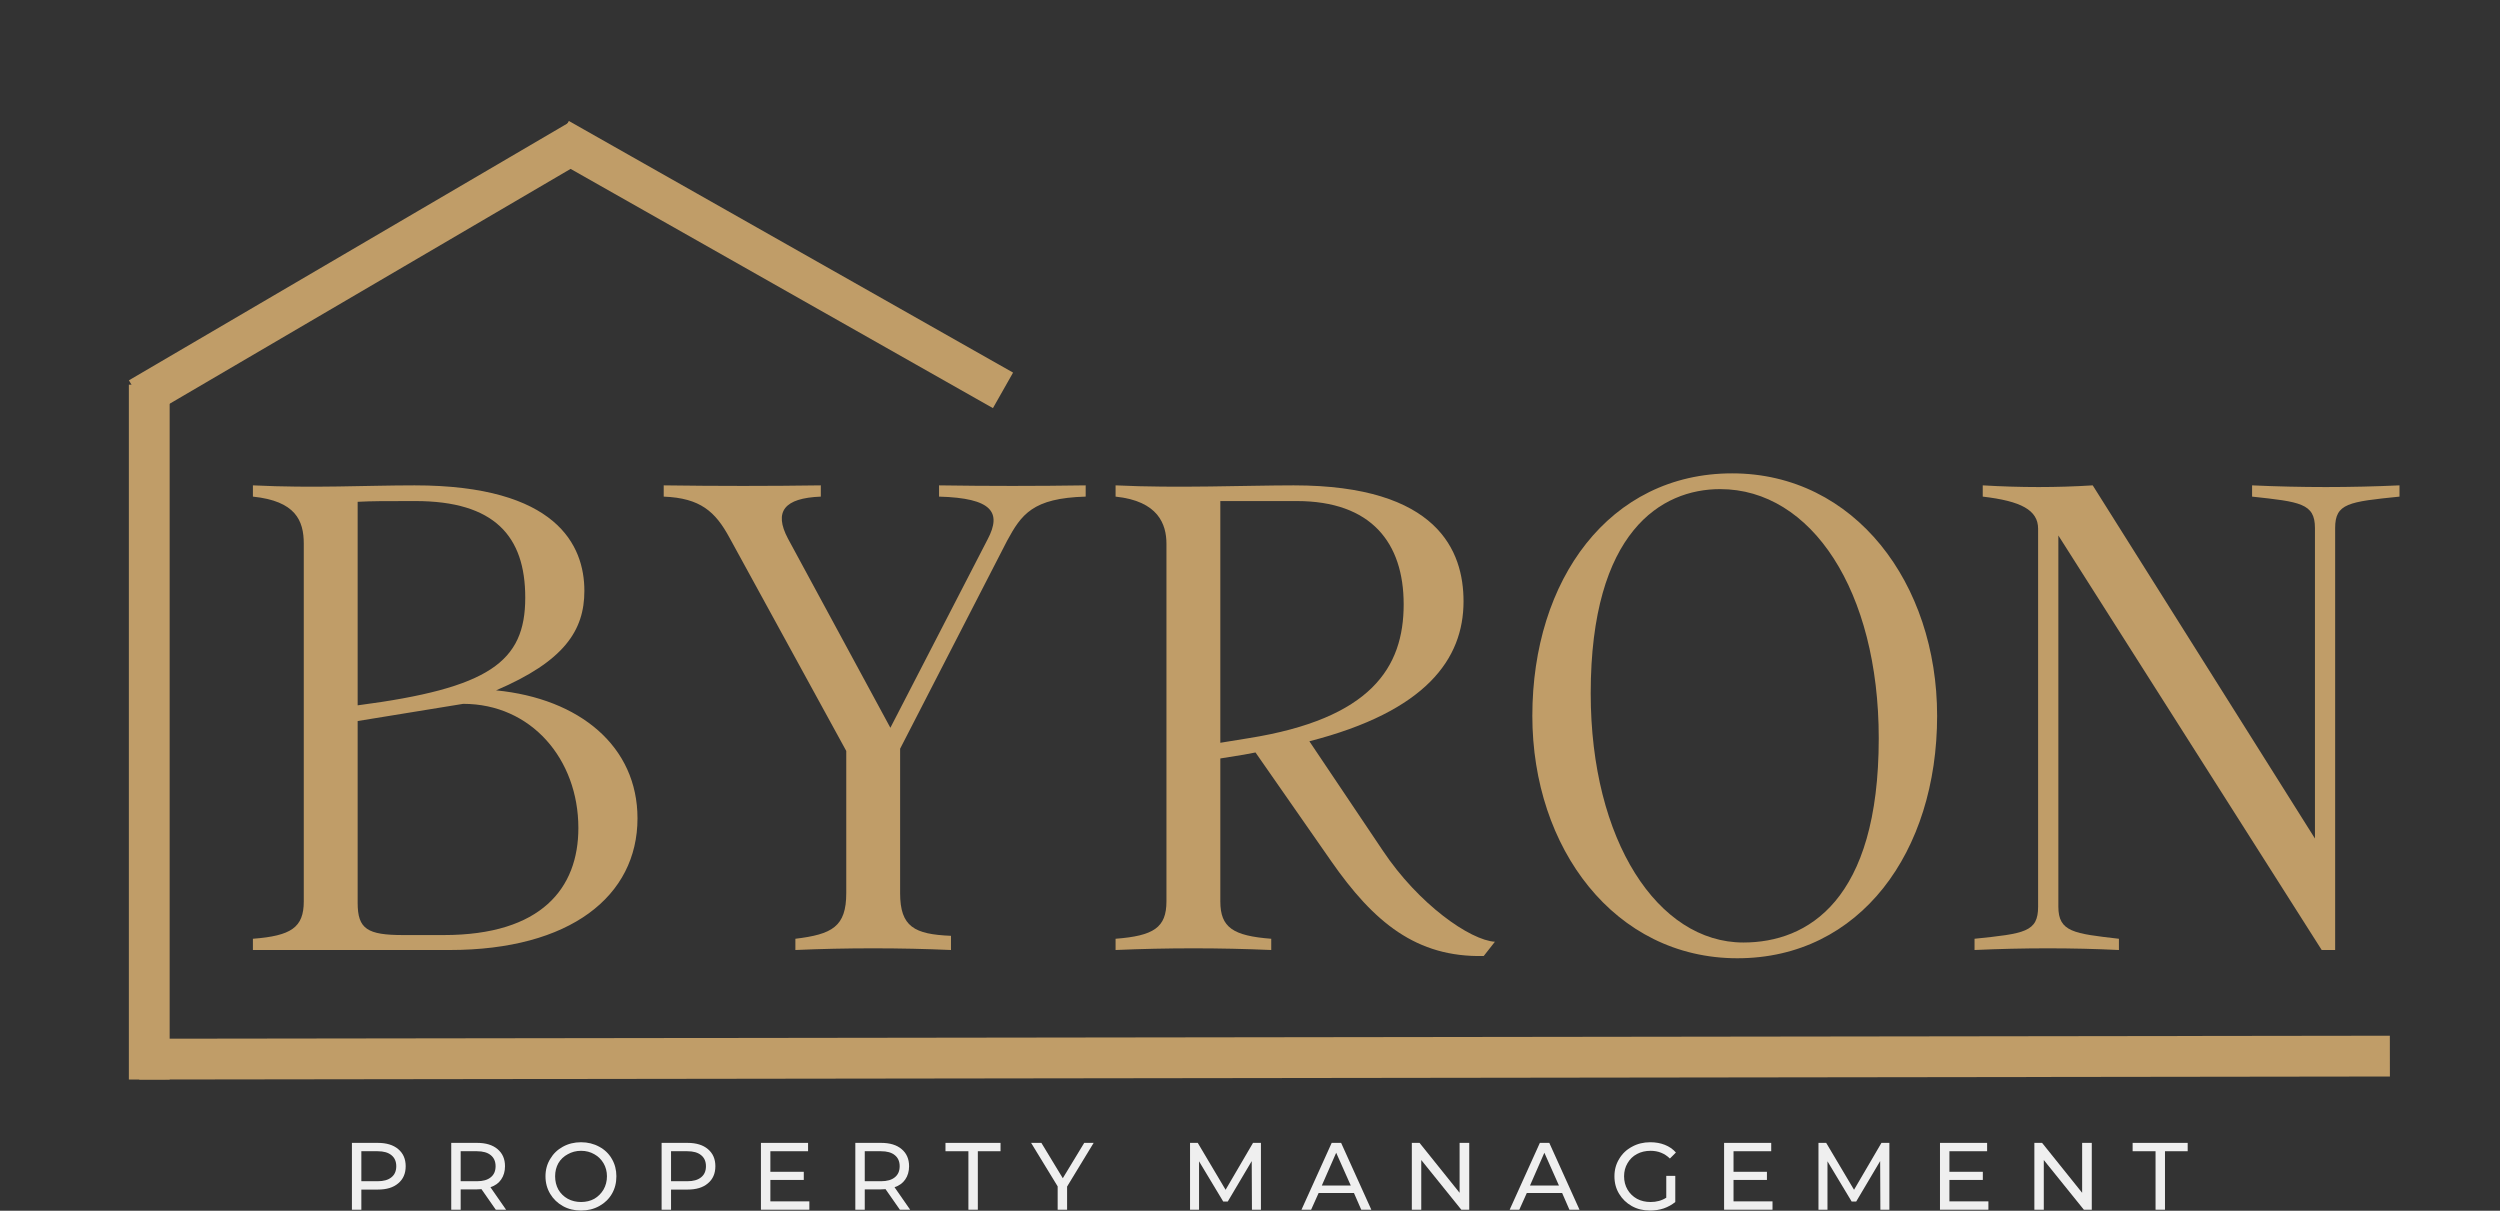
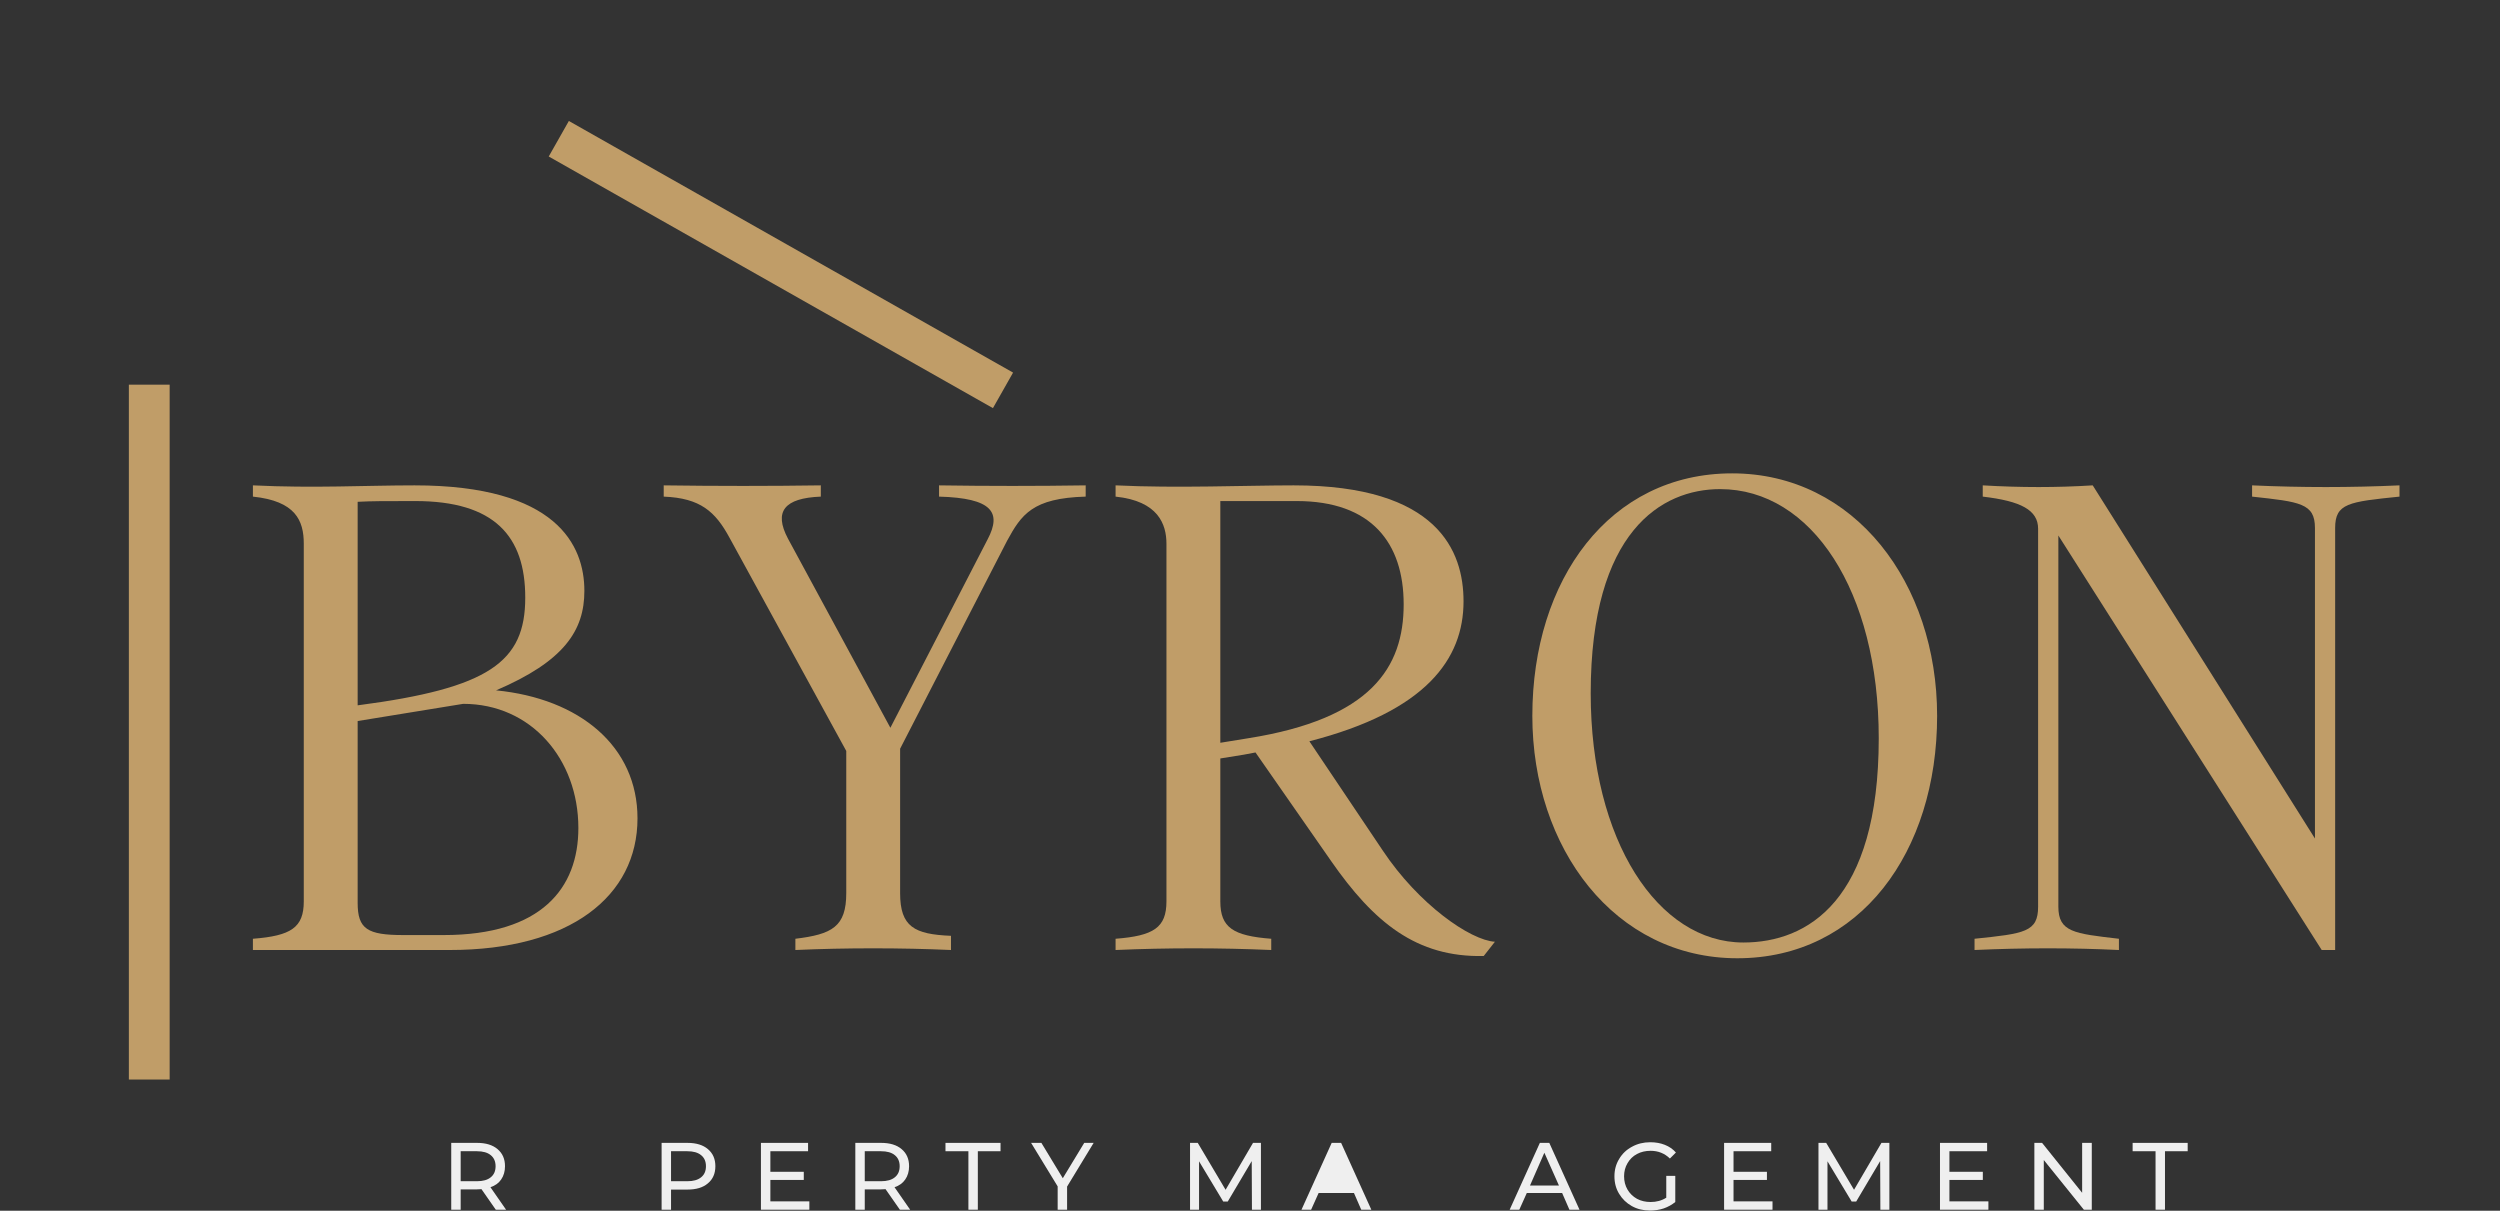
<svg xmlns="http://www.w3.org/2000/svg" zoomAndPan="magnify" preserveAspectRatio="xMidYMid meet" version="1.0" viewBox="-0.62 -0.7 182.37 88.32">
  <rect x="-0.62" y="-0.7" width="182.37" height="88.32" fill="#333333" stroke="none" />
  <defs>
    <g />
    <clipPath id="6a18f94edd">
-       <path d="M 0.363 59 L 191 59 L 191 94 L 0.363 94 Z M 0.363 59 " clip-rule="nonzero" />
-     </clipPath>
+       </clipPath>
    <clipPath id="9364bfbf48">
-       <path d="M 0.363 0 L 59 0 L 59 46 L 0.363 46 Z M 0.363 0 " clip-rule="nonzero" />
-     </clipPath>
+       </clipPath>
  </defs>
  <g fill="#c09d68" fill-opacity="1">
    <g transform="translate(16.466, 68.601)">
      <g>
        <path d="M 19.102 -18.941 C 24.07 -21.066 25.543 -23.305 25.543 -26.199 C 25.543 -29.527 23.523 -33.895 13.152 -33.895 C 9.551 -33.895 5.84 -33.676 1.363 -33.895 L 1.363 -33.074 C 4.477 -32.75 5.074 -31.328 5.074 -29.637 L 5.074 -3.547 C 5.074 -1.637 4.148 -1.035 1.363 -0.82 L 1.363 0 L 15.719 0 C 24.508 0 29.418 -3.93 29.418 -9.605 C 29.418 -14.848 25.215 -18.34 19.102 -18.941 Z M 9.004 -32.695 C 10.043 -32.75 10.918 -32.75 13.207 -32.75 C 18.992 -32.75 21.23 -30.184 21.23 -25.707 C 21.23 -21.012 18.613 -19.102 9.004 -17.848 Z M 15.281 -1.09 L 12.336 -1.09 C 9.715 -1.09 9.004 -1.527 9.004 -3.438 L 9.004 -16.703 L 16.703 -17.957 C 21.668 -17.957 25.105 -13.918 25.105 -8.898 C 25.105 -4.531 22.434 -1.09 15.281 -1.09 Z M 15.281 -1.09 " />
      </g>
    </g>
  </g>
  <g fill="#c09d68" fill-opacity="1">
    <g transform="translate(46.976, 68.601)">
      <g>
        <path d="M 20.906 -33.895 L 20.906 -33.074 C 24.781 -32.969 25.488 -31.93 24.453 -29.965 L 17.355 -16.211 L 9.879 -30.02 C 8.844 -31.984 9.605 -32.969 12.281 -33.074 L 12.281 -33.895 C 8.516 -33.84 4.75 -33.84 0.82 -33.895 L 0.82 -33.074 C 3.492 -32.969 4.586 -31.984 5.621 -30.074 L 14.137 -14.52 L 14.137 -4.148 C 14.137 -1.691 13.098 -1.145 10.426 -0.82 L 10.426 0 C 14.082 -0.164 18.121 -0.164 21.777 0 L 21.777 -1.035 C 19.102 -1.145 18.066 -1.691 18.066 -4.148 L 18.066 -14.684 L 25.871 -29.855 C 26.91 -31.766 27.727 -32.969 31.602 -33.074 L 31.602 -33.895 C 28 -33.84 24.508 -33.84 20.906 -33.895 Z M 20.906 -33.895 " />
      </g>
    </g>
  </g>
  <g fill="#c09d68" fill-opacity="1">
    <g transform="translate(79.396, 68.601)">
      <g>
        <path d="M 20.852 -7.258 L 15.5 -15.227 C 24.016 -17.41 26.746 -21.23 26.746 -25.434 C 26.746 -29.09 24.891 -33.895 14.355 -33.895 C 10.918 -33.895 5.84 -33.676 1.363 -33.895 L 1.363 -33.074 C 4.477 -32.75 5.074 -31.055 5.074 -29.637 L 5.074 -3.547 C 5.074 -1.637 4.148 -1.035 1.363 -0.82 L 1.363 0 C 5.129 -0.164 8.953 -0.164 12.719 0 L 12.719 -0.82 C 9.934 -1.035 9.004 -1.637 9.004 -3.547 L 9.004 -13.973 L 10.699 -14.246 L 11.57 -14.41 L 17.082 -6.496 C 20.195 -2.02 23.305 0.547 28.219 0.438 L 29.035 -0.602 C 27.234 -0.711 23.469 -3.328 20.852 -7.258 Z M 9.004 -15.117 L 9.004 -32.75 L 14.574 -32.75 C 20.031 -32.75 22.379 -29.691 22.379 -25.215 C 22.379 -20.633 20.031 -16.867 11.023 -15.445 Z M 9.004 -15.117 " />
      </g>
    </g>
  </g>
  <g fill="#c09d68" fill-opacity="1">
    <g transform="translate(109.251, 68.601)">
      <g>
        <path d="M 16.484 -34.77 C 7.531 -34.77 1.91 -27.016 1.91 -17.082 C 1.91 -7.422 7.914 0.602 16.867 0.602 C 25.816 0.602 31.438 -7.148 31.438 -17.082 C 31.438 -26.746 25.434 -34.77 16.484 -34.77 Z M 17.301 -0.547 C 11.078 -0.547 6.168 -7.969 6.168 -18.723 C 6.168 -30.566 11.352 -33.621 15.609 -33.621 C 22.27 -33.621 27.18 -26.199 27.18 -15.445 C 27.18 -3.602 21.996 -0.547 17.301 -0.547 Z M 17.301 -0.547 " />
      </g>
    </g>
  </g>
  <g fill="#c09d68" fill-opacity="1">
    <g transform="translate(142.599, 68.601)">
      <g>
        <path d="M 21.066 -33.895 L 21.066 -33.074 C 24.562 -32.695 25.652 -32.586 25.652 -30.785 L 25.652 -8.133 L 9.441 -33.895 C 6.824 -33.73 4.203 -33.73 1.418 -33.895 L 1.418 -33.074 C 4.203 -32.75 5.457 -32.094 5.457 -30.73 L 5.457 -3.164 C 5.457 -1.309 4.477 -1.199 0.82 -0.82 L 0.82 0 C 4.422 -0.164 7.969 -0.164 11.352 0 L 11.352 -0.82 C 8.078 -1.199 6.934 -1.309 6.934 -3.164 L 6.934 -30.238 L 26.145 0 L 27.125 0 L 27.125 -30.785 C 27.125 -32.586 28.109 -32.695 31.82 -33.074 L 31.82 -33.895 C 28.219 -33.73 24.672 -33.73 21.066 -33.895 Z M 21.066 -33.895 " />
      </g>
    </g>
  </g>
  <g clip-path="url(#6a18f94edd)">
    <path stroke-linecap="butt" transform="matrix(0.744, -0.001, 0.001, 0.744, 9.534, 75.074)" fill="none" stroke-linejoin="miter" d="M -0 2 L 220.672 2 " stroke="#c09d68" stroke-width="4" stroke-opacity="1" stroke-miterlimit="4" />
  </g>
  <g clip-path="url(#9364bfbf48)">
    <path stroke-linecap="butt" transform="matrix(0.642, -0.376, 0.376, 0.642, 8.782, 27.042)" fill="none" stroke-linejoin="miter" d="M 0.001 2.003 L 50.009 2 " stroke="#c09d68" stroke-width="4" stroke-opacity="1" stroke-miterlimit="4" />
  </g>
  <g fill="#efefef" fill-opacity="1">
    <g transform="translate(24.318, 87.546)">
      <g>
-         <path d="M 2.625 -4.875 C 3.258 -4.875 3.754 -4.723 4.109 -4.422 C 4.473 -4.117 4.656 -3.703 4.656 -3.172 C 4.656 -2.641 4.473 -2.223 4.109 -1.922 C 3.754 -1.617 3.258 -1.469 2.625 -1.469 L 1.422 -1.469 L 1.422 0 L 0.734 0 L 0.734 -4.875 Z M 2.609 -2.078 C 3.047 -2.078 3.379 -2.172 3.609 -2.359 C 3.848 -2.547 3.969 -2.816 3.969 -3.172 C 3.969 -3.523 3.848 -3.797 3.609 -3.984 C 3.379 -4.172 3.047 -4.266 2.609 -4.266 L 1.422 -4.266 L 1.422 -2.078 Z M 2.609 -2.078 " />
-       </g>
+         </g>
    </g>
  </g>
  <g fill="#efefef" fill-opacity="1">
    <g transform="translate(31.563, 87.546)">
      <g>
        <path d="M 3.984 0 L 2.938 -1.5 C 2.801 -1.488 2.695 -1.484 2.625 -1.484 L 1.422 -1.484 L 1.422 0 L 0.734 0 L 0.734 -4.875 L 2.625 -4.875 C 3.258 -4.875 3.754 -4.723 4.109 -4.422 C 4.473 -4.117 4.656 -3.703 4.656 -3.172 C 4.656 -2.797 4.562 -2.473 4.375 -2.203 C 4.195 -1.941 3.938 -1.754 3.594 -1.641 L 4.734 0 Z M 2.609 -2.078 C 3.047 -2.078 3.379 -2.172 3.609 -2.359 C 3.848 -2.547 3.969 -2.816 3.969 -3.172 C 3.969 -3.523 3.848 -3.797 3.609 -3.984 C 3.379 -4.172 3.047 -4.266 2.609 -4.266 L 1.422 -4.266 L 1.422 -2.078 Z M 2.609 -2.078 " />
      </g>
    </g>
  </g>
  <g fill="#efefef" fill-opacity="1">
    <g transform="translate(38.844, 87.546)">
      <g>
-         <path d="M 2.922 0.062 C 2.43 0.062 1.988 -0.047 1.594 -0.266 C 1.207 -0.484 0.898 -0.781 0.672 -1.156 C 0.441 -1.539 0.328 -1.969 0.328 -2.438 C 0.328 -2.906 0.441 -3.328 0.672 -3.703 C 0.898 -4.086 1.207 -4.383 1.594 -4.594 C 1.988 -4.812 2.43 -4.922 2.922 -4.922 C 3.41 -4.922 3.852 -4.812 4.25 -4.594 C 4.645 -4.383 4.953 -4.086 5.172 -3.703 C 5.391 -3.328 5.5 -2.906 5.5 -2.438 C 5.5 -1.957 5.391 -1.531 5.172 -1.156 C 4.953 -0.781 4.645 -0.484 4.25 -0.266 C 3.852 -0.047 3.41 0.062 2.922 0.062 Z M 2.922 -0.562 C 3.285 -0.562 3.609 -0.641 3.891 -0.797 C 4.172 -0.961 4.395 -1.188 4.562 -1.469 C 4.727 -1.758 4.812 -2.082 4.812 -2.438 C 4.812 -2.789 4.727 -3.109 4.562 -3.391 C 4.395 -3.672 4.172 -3.891 3.891 -4.047 C 3.609 -4.211 3.285 -4.297 2.922 -4.297 C 2.566 -4.297 2.242 -4.211 1.953 -4.047 C 1.66 -3.891 1.43 -3.672 1.266 -3.391 C 1.109 -3.109 1.031 -2.789 1.031 -2.438 C 1.031 -2.082 1.109 -1.758 1.266 -1.469 C 1.43 -1.188 1.66 -0.961 1.953 -0.797 C 2.242 -0.641 2.566 -0.562 2.922 -0.562 Z M 2.922 -0.562 " />
-       </g>
+         </g>
    </g>
  </g>
  <g fill="#efefef" fill-opacity="1">
    <g transform="translate(46.909, 87.546)">
      <g>
        <path d="M 2.625 -4.875 C 3.258 -4.875 3.754 -4.723 4.109 -4.422 C 4.473 -4.117 4.656 -3.703 4.656 -3.172 C 4.656 -2.641 4.473 -2.223 4.109 -1.922 C 3.754 -1.617 3.258 -1.469 2.625 -1.469 L 1.422 -1.469 L 1.422 0 L 0.734 0 L 0.734 -4.875 Z M 2.609 -2.078 C 3.047 -2.078 3.379 -2.172 3.609 -2.359 C 3.848 -2.547 3.969 -2.816 3.969 -3.172 C 3.969 -3.523 3.848 -3.797 3.609 -3.984 C 3.379 -4.172 3.047 -4.266 2.609 -4.266 L 1.422 -4.266 L 1.422 -2.078 Z M 2.609 -2.078 " />
      </g>
    </g>
  </g>
  <g fill="#efefef" fill-opacity="1">
    <g transform="translate(54.155, 87.546)">
      <g>
        <path d="M 4.266 -0.609 L 4.266 0 L 0.734 0 L 0.734 -4.875 L 4.172 -4.875 L 4.172 -4.266 L 1.422 -4.266 L 1.422 -2.766 L 3.859 -2.766 L 3.859 -2.172 L 1.422 -2.172 L 1.422 -0.609 Z M 4.266 -0.609 " />
      </g>
    </g>
  </g>
  <g fill="#efefef" fill-opacity="1">
    <g transform="translate(61.04, 87.546)">
      <g>
        <path d="M 3.984 0 L 2.938 -1.5 C 2.801 -1.488 2.695 -1.484 2.625 -1.484 L 1.422 -1.484 L 1.422 0 L 0.734 0 L 0.734 -4.875 L 2.625 -4.875 C 3.258 -4.875 3.754 -4.723 4.109 -4.422 C 4.473 -4.117 4.656 -3.703 4.656 -3.172 C 4.656 -2.797 4.562 -2.473 4.375 -2.203 C 4.195 -1.941 3.938 -1.754 3.594 -1.641 L 4.734 0 Z M 2.609 -2.078 C 3.047 -2.078 3.379 -2.172 3.609 -2.359 C 3.848 -2.547 3.969 -2.816 3.969 -3.172 C 3.969 -3.523 3.848 -3.797 3.609 -3.984 C 3.379 -4.172 3.047 -4.266 2.609 -4.266 L 1.422 -4.266 L 1.422 -2.078 Z M 2.609 -2.078 " />
      </g>
    </g>
  </g>
  <g fill="#efefef" fill-opacity="1">
    <g transform="translate(68.32, 87.546)">
      <g>
        <path d="M 1.703 -4.266 L 0.031 -4.266 L 0.031 -4.875 L 4.047 -4.875 L 4.047 -4.266 L 2.391 -4.266 L 2.391 0 L 1.703 0 Z M 1.703 -4.266 " />
      </g>
    </g>
  </g>
  <g fill="#efefef" fill-opacity="1">
    <g transform="translate(74.628, 87.546)">
      <g>
        <path d="M 2.594 -1.688 L 2.594 0 L 1.906 0 L 1.906 -1.703 L -0.031 -4.875 L 0.719 -4.875 L 2.281 -2.297 L 3.844 -4.875 L 4.531 -4.875 Z M 2.594 -1.688 " />
      </g>
    </g>
  </g>
  <g fill="#efefef" fill-opacity="1">
    <g transform="translate(81.353, 87.546)">
      <g />
    </g>
  </g>
  <g fill="#efefef" fill-opacity="1">
    <g transform="translate(85.457, 87.546)">
      <g>
        <path d="M 5.25 0 L 5.234 -3.547 L 3.484 -0.594 L 3.156 -0.594 L 1.391 -3.531 L 1.391 0 L 0.734 0 L 0.734 -4.875 L 1.297 -4.875 L 3.328 -1.453 L 5.328 -4.875 L 5.906 -4.875 L 5.906 0 Z M 5.25 0 " />
      </g>
    </g>
  </g>
  <g fill="#efefef" fill-opacity="1">
    <g transform="translate(94.321, 87.546)">
      <g>
-         <path d="M 3.828 -1.219 L 1.25 -1.219 L 0.703 0 L 0 0 L 2.203 -4.875 L 2.891 -4.875 L 5.094 0 L 4.359 0 Z M 3.594 -1.766 L 2.531 -4.156 L 1.484 -1.766 Z M 3.594 -1.766 " />
+         <path d="M 3.828 -1.219 L 1.25 -1.219 L 0.703 0 L 0 0 L 2.203 -4.875 L 2.891 -4.875 L 5.094 0 L 4.359 0 Z M 3.594 -1.766 L 1.484 -1.766 Z M 3.594 -1.766 " />
      </g>
    </g>
  </g>
  <g fill="#efefef" fill-opacity="1">
    <g transform="translate(101.636, 87.546)">
      <g>
-         <path d="M 4.922 -4.875 L 4.922 0 L 4.344 0 L 1.422 -3.625 L 1.422 0 L 0.734 0 L 0.734 -4.875 L 1.297 -4.875 L 4.219 -1.234 L 4.219 -4.875 Z M 4.922 -4.875 " />
-       </g>
+         </g>
    </g>
  </g>
  <g fill="#efefef" fill-opacity="1">
    <g transform="translate(109.507, 87.546)">
      <g>
        <path d="M 3.828 -1.219 L 1.25 -1.219 L 0.703 0 L 0 0 L 2.203 -4.875 L 2.891 -4.875 L 5.094 0 L 4.359 0 Z M 3.594 -1.766 L 2.531 -4.156 L 1.484 -1.766 Z M 3.594 -1.766 " />
      </g>
    </g>
  </g>
  <g fill="#efefef" fill-opacity="1">
    <g transform="translate(116.822, 87.546)">
      <g>
        <path d="M 4.109 -2.469 L 4.766 -2.469 L 4.766 -0.562 C 4.523 -0.363 4.242 -0.207 3.922 -0.094 C 3.609 0.008 3.273 0.062 2.922 0.062 C 2.43 0.062 1.988 -0.047 1.594 -0.266 C 1.207 -0.484 0.898 -0.781 0.672 -1.156 C 0.441 -1.531 0.328 -1.957 0.328 -2.438 C 0.328 -2.906 0.441 -3.328 0.672 -3.703 C 0.898 -4.086 1.211 -4.383 1.609 -4.594 C 2.004 -4.812 2.445 -4.922 2.938 -4.922 C 3.332 -4.922 3.688 -4.859 4 -4.734 C 4.32 -4.609 4.594 -4.422 4.812 -4.172 L 4.375 -3.734 C 3.988 -4.109 3.52 -4.297 2.969 -4.297 C 2.594 -4.297 2.258 -4.219 1.969 -4.062 C 1.676 -3.906 1.445 -3.68 1.281 -3.391 C 1.113 -3.109 1.031 -2.789 1.031 -2.438 C 1.031 -2.082 1.113 -1.758 1.281 -1.469 C 1.445 -1.188 1.676 -0.961 1.969 -0.797 C 2.258 -0.641 2.594 -0.562 2.969 -0.562 C 3.395 -0.562 3.773 -0.664 4.109 -0.875 Z M 4.109 -2.469 " />
      </g>
    </g>
  </g>
  <g fill="#efefef" fill-opacity="1">
    <g transform="translate(124.415, 87.546)">
      <g>
        <path d="M 4.266 -0.609 L 4.266 0 L 0.734 0 L 0.734 -4.875 L 4.172 -4.875 L 4.172 -4.266 L 1.422 -4.266 L 1.422 -2.766 L 3.859 -2.766 L 3.859 -2.172 L 1.422 -2.172 L 1.422 -0.609 Z M 4.266 -0.609 " />
      </g>
    </g>
  </g>
  <g fill="#efefef" fill-opacity="1">
    <g transform="translate(131.3, 87.546)">
      <g>
        <path d="M 5.25 0 L 5.234 -3.547 L 3.484 -0.594 L 3.156 -0.594 L 1.391 -3.531 L 1.391 0 L 0.734 0 L 0.734 -4.875 L 1.297 -4.875 L 3.328 -1.453 L 5.328 -4.875 L 5.906 -4.875 L 5.906 0 Z M 5.25 0 " />
      </g>
    </g>
  </g>
  <g fill="#efefef" fill-opacity="1">
    <g transform="translate(140.164, 87.546)">
      <g>
        <path d="M 4.266 -0.609 L 4.266 0 L 0.734 0 L 0.734 -4.875 L 4.172 -4.875 L 4.172 -4.266 L 1.422 -4.266 L 1.422 -2.766 L 3.859 -2.766 L 3.859 -2.172 L 1.422 -2.172 L 1.422 -0.609 Z M 4.266 -0.609 " />
      </g>
    </g>
  </g>
  <g fill="#efefef" fill-opacity="1">
    <g transform="translate(147.049, 87.546)">
      <g>
        <path d="M 4.922 -4.875 L 4.922 0 L 4.344 0 L 1.422 -3.625 L 1.422 0 L 0.734 0 L 0.734 -4.875 L 1.297 -4.875 L 4.219 -1.234 L 4.219 -4.875 Z M 4.922 -4.875 " />
      </g>
    </g>
  </g>
  <g fill="#efefef" fill-opacity="1">
    <g transform="translate(154.92, 87.546)">
      <g>
        <path d="M 1.703 -4.266 L 0.031 -4.266 L 0.031 -4.875 L 4.047 -4.875 L 4.047 -4.266 L 2.391 -4.266 L 2.391 0 L 1.703 0 Z M 1.703 -4.266 " />
      </g>
    </g>
  </g>
  <path stroke-linecap="butt" transform="matrix(-0.648, -0.367, 0.367, -0.648, 71.815, 29.071)" fill="none" stroke-linejoin="miter" d="M 0.001 1.997 L 50.01 2.001 " stroke="#c09d68" stroke-width="4" stroke-opacity="1" stroke-miterlimit="4" />
  <path stroke-linecap="butt" transform="matrix(0, -0.744, 0.744, 0, 8.781, 78.05)" fill="none" stroke-linejoin="miter" d="M -0.001 1.999 L 68.129 1.999 " stroke="#c09d68" stroke-width="4" stroke-opacity="1" stroke-miterlimit="4" />
</svg>